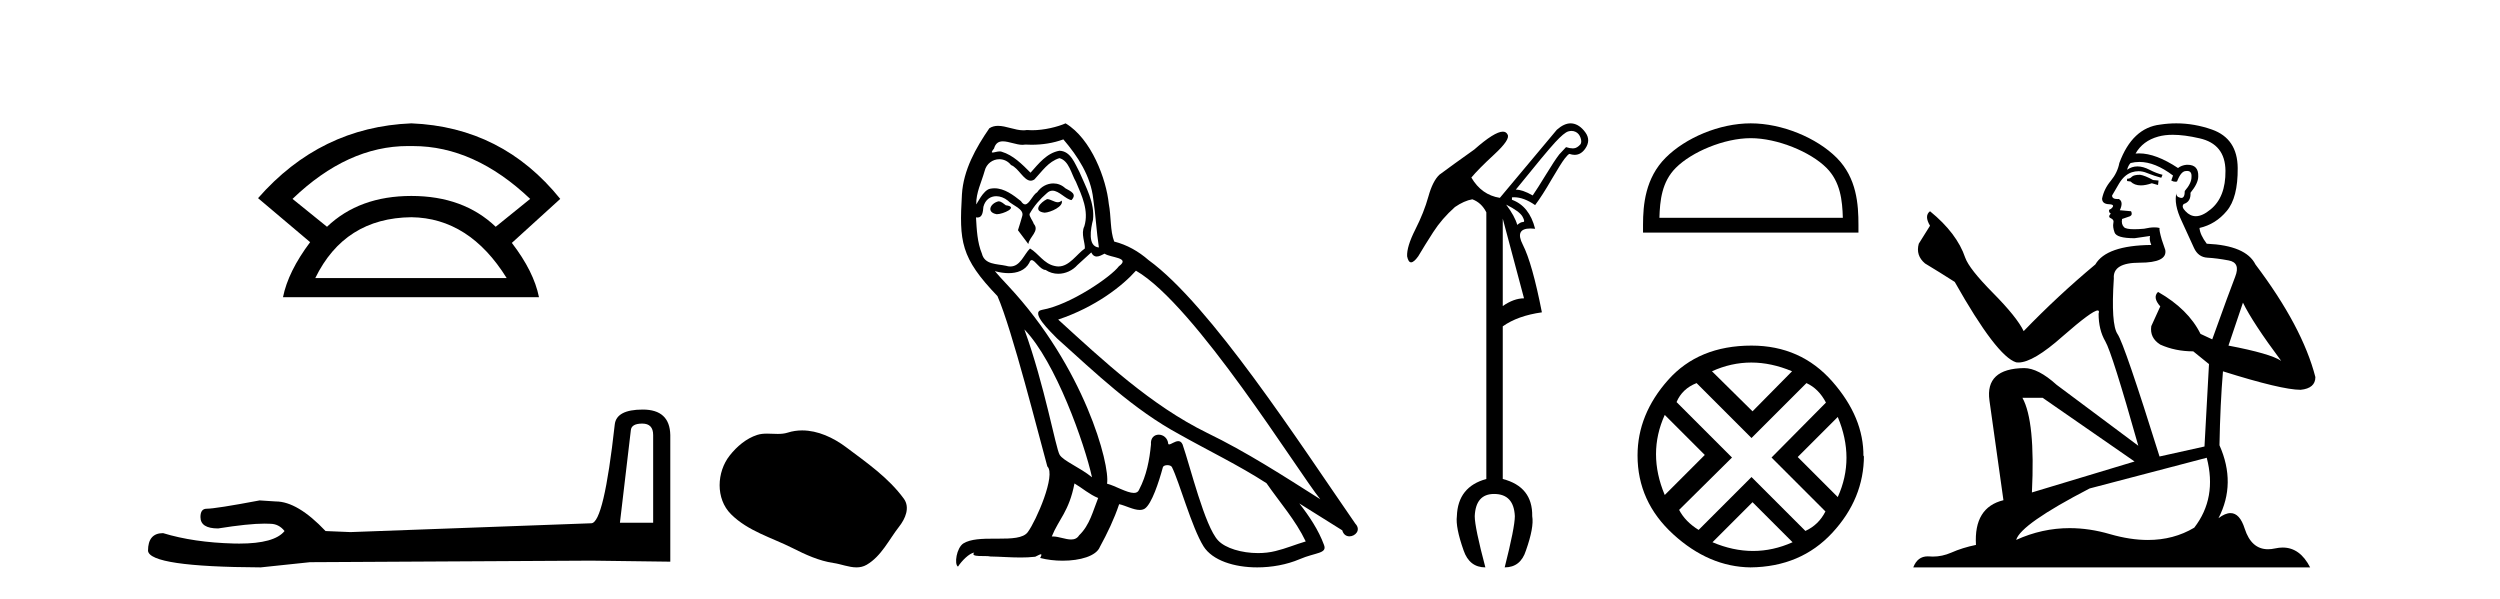
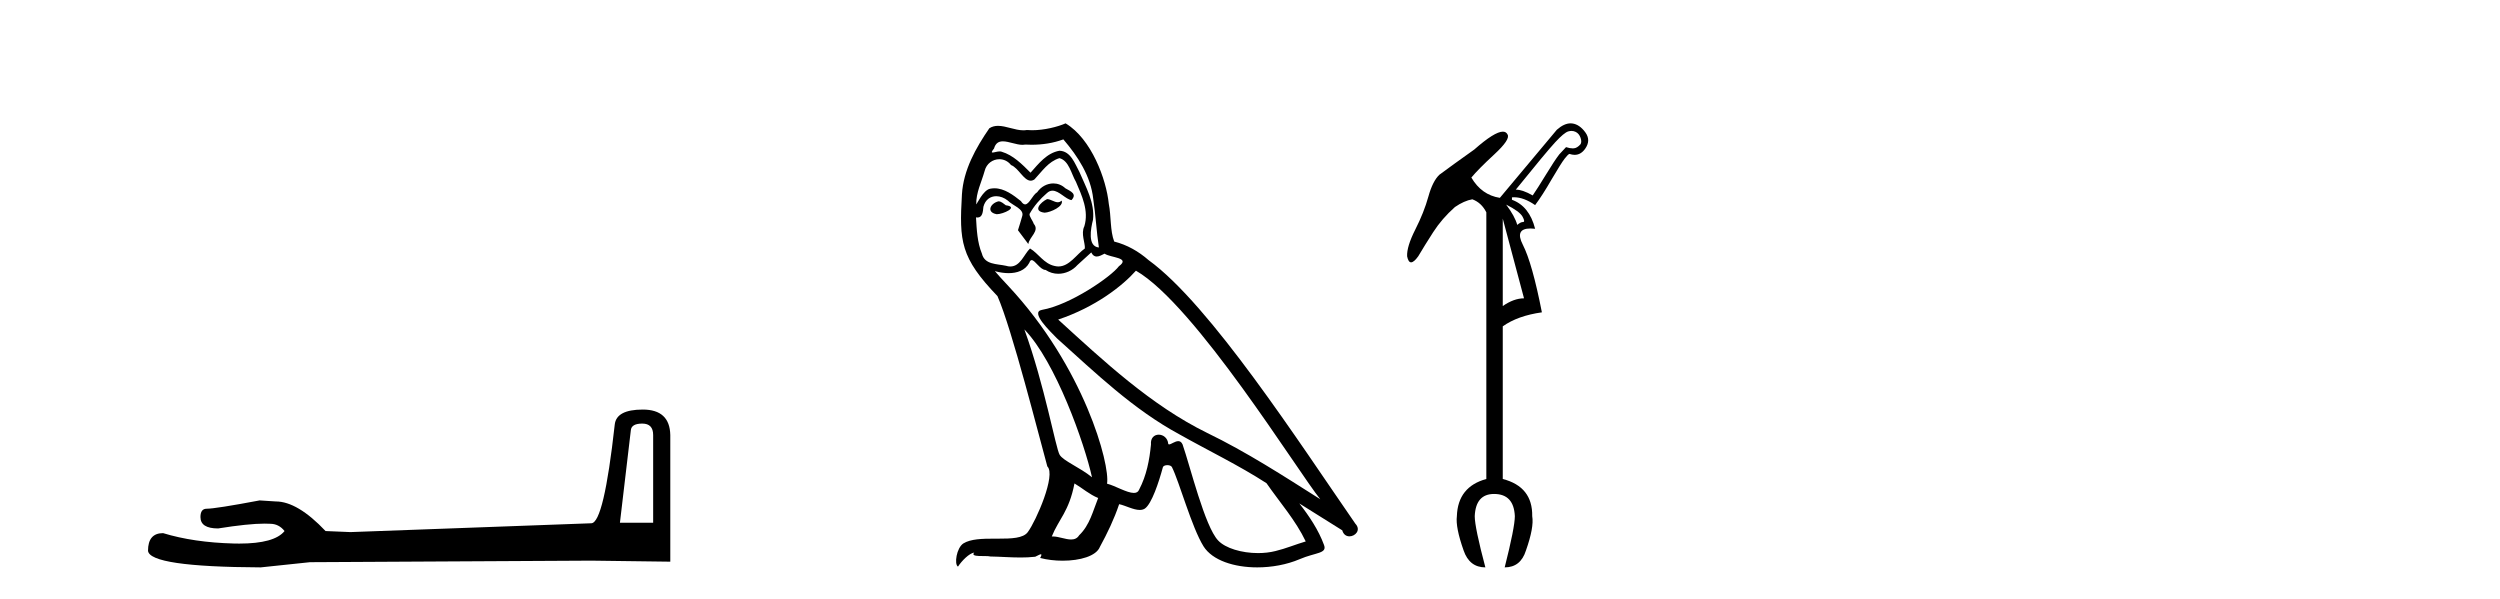
<svg xmlns="http://www.w3.org/2000/svg" width="171.0" height="41.0">
-   <path d="M 27.912 9.989 Q 28.024 9.989 28.137 9.992 Q 28.194 9.991 28.252 9.991 Q 32.453 9.991 36.264 13.604 L 33.906 15.511 Q 31.698 13.403 28.137 13.403 Q 24.575 13.403 22.367 15.511 L 20.009 13.604 Q 23.771 9.989 27.912 9.989 ZM 28.137 14.858 Q 32.1 14.909 34.658 19.022 L 21.564 19.022 Q 23.571 14.909 28.137 14.858 ZM 28.137 8.437 Q 21.916 8.688 17.651 13.554 L 21.213 16.564 Q 19.708 18.571 19.357 20.327 L 36.866 20.327 Q 36.515 18.571 35.01 16.614 L 38.321 13.604 Q 34.357 8.688 28.137 8.437 Z" style="fill:#000000;stroke:none" />
  <path d="M 43.93 28.973 Q 44.676 28.973 44.676 29.754 L 44.676 35.755 L 42.403 35.755 L 43.149 29.435 Q 43.185 28.973 43.93 28.973 ZM 43.966 28.014 Q 42.155 28.014 42.048 29.044 Q 41.303 35.755 40.45 35.791 L 23.973 36.395 L 22.269 36.324 Q 20.351 34.299 18.86 34.299 Q 18.327 34.264 17.759 34.228 Q 14.741 34.797 14.137 34.797 Q 13.711 34.797 13.711 35.365 Q 13.711 36.146 14.918 36.146 Q 16.991 35.816 18.099 35.816 Q 18.3 35.816 18.469 35.826 Q 19.073 35.826 19.463 36.324 Q 18.771 37.181 16.364 37.181 Q 16.179 37.181 15.983 37.176 Q 13.249 37.105 11.154 36.466 Q 10.124 36.466 10.124 37.673 Q 10.231 38.774 17.83 38.809 L 21.203 38.454 L 40.45 38.348 L 45.848 38.419 L 45.848 29.754 Q 45.812 28.014 43.966 28.014 Z" style="fill:#000000;stroke:none" />
-   <path d="M 54.867 29.44 C 54.536 29.44 54.204 29.487 53.876 29.592 C 53.655 29.662 53.428 29.68 53.199 29.68 C 52.955 29.68 52.709 29.66 52.465 29.66 C 52.237 29.66 52.011 29.678 51.793 29.748 C 51.042 29.99 50.396 30.542 49.91 31.16 C 49.023 32.284 48.934 34.108 50 35.171 C 51.164 36.334 52.787 36.77 54.213 37.49 C 55.105 37.94 56.022 38.364 57.019 38.51 C 57.527 38.584 58.064 38.809 58.583 38.809 C 58.821 38.809 59.056 38.761 59.283 38.629 C 60.295 38.036 60.803 36.909 61.505 36.014 C 61.928 35.475 62.26 34.71 61.82 34.108 C 60.771 32.673 59.277 31.641 57.864 30.582 C 57.005 29.939 55.943 29.44 54.867 29.44 Z" style="fill:#000000;stroke:none" />
  <path d="M 71.62 13.619 C 71.164 13.839 70.607 14.447 71.451 14.548 C 71.856 14.531 72.785 14.109 72.616 13.721 L 72.616 13.721 C 72.529 13.804 72.44 13.834 72.35 13.834 C 72.111 13.834 71.866 13.619 71.62 13.619 ZM 68.294 13.771 C 67.737 13.906 67.45 14.514 68.159 14.649 C 68.171 14.65 68.183 14.651 68.196 14.651 C 68.604 14.651 69.717 14.156 68.801 14.042 C 68.649 13.94 68.497 13.771 68.294 13.771 ZM 72.734 9.534 C 73.73 10.699 74.608 12.049 74.777 13.603 C 74.946 14.717 74.996 15.831 75.165 16.928 C 74.372 16.861 74.608 15.628 74.76 15.038 C 74.895 13.873 74.271 12.792 73.832 11.762 C 73.528 11.205 73.241 10.328 72.464 10.311 C 71.603 10.463 71.046 11.189 70.489 11.813 C 69.915 11.239 69.307 10.615 68.514 10.378 C 68.473 10.363 68.426 10.357 68.377 10.357 C 68.199 10.357 67.991 10.435 67.895 10.435 C 67.812 10.435 67.813 10.377 67.991 10.159 C 68.098 9.78 68.32 9.668 68.596 9.668 C 68.998 9.668 69.512 9.907 69.945 9.907 C 70.01 9.907 70.074 9.901 70.135 9.889 C 70.277 9.897 70.42 9.901 70.563 9.901 C 71.301 9.901 72.041 9.789 72.734 9.534 ZM 72.464 10.817 C 73.123 10.986 73.275 11.898 73.595 12.438 C 74 13.383 74.49 14.413 74.169 15.476 C 73.916 15.983 74.237 16.624 74.203 16.996 C 73.64 17.391 73.146 18.226 72.398 18.226 C 72.316 18.226 72.232 18.216 72.143 18.194 C 71.401 18.042 71.029 17.333 70.455 16.996 C 70.04 17.397 69.794 18.228 69.109 18.228 C 69.015 18.228 68.913 18.212 68.801 18.178 C 68.176 18.042 67.349 18.11 67.163 17.35 C 66.843 16.574 66.809 15.713 66.758 14.869 L 66.758 14.869 C 66.795 14.876 66.83 14.879 66.861 14.879 C 67.203 14.879 67.234 14.483 67.265 14.143 C 67.396 13.649 67.75 13.42 68.143 13.42 C 68.408 13.42 68.691 13.524 68.936 13.721 C 69.223 14.042 70.101 14.295 69.915 14.801 C 69.831 15.105 69.729 15.426 69.628 15.747 L 70.337 16.692 C 70.405 16.202 71.131 15.797 70.709 15.308 C 70.641 15.088 70.388 14.801 70.422 14.632 C 70.725 14.092 71.131 13.619 71.603 13.214 C 71.731 13.09 71.861 13.042 71.99 13.042 C 72.443 13.042 72.898 13.635 73.291 13.687 C 73.68 13.265 73.258 13.096 72.869 12.877 C 72.629 12.65 72.338 12.546 72.048 12.546 C 71.626 12.546 71.205 12.766 70.945 13.147 C 70.624 13.339 70.401 13.98 70.119 13.98 C 70.031 13.98 69.936 13.917 69.831 13.755 C 69.315 13.342 68.698 12.879 68.022 12.879 C 67.923 12.879 67.822 12.889 67.72 12.91 C 67.243 13.009 66.813 13.976 66.777 13.976 C 66.776 13.976 66.776 13.975 66.775 13.974 C 66.758 13.181 67.13 12.472 67.349 11.695 C 67.472 11.185 67.909 10.89 68.355 10.89 C 68.646 10.89 68.942 11.016 69.155 11.29 C 69.658 11.476 70.026 12.359 70.499 12.359 C 70.582 12.359 70.668 12.332 70.759 12.269 C 71.283 11.712 71.705 11.053 72.464 10.817 ZM 70.067 22.533 C 72.211 24.744 74.186 30.349 74.693 32.645 C 73.865 31.97 72.734 31.531 72.481 31.109 C 72.211 30.67 71.468 26.399 70.067 22.533 ZM 77.698 18.515 C 81.749 20.845 88.806 32.307 90.308 34.148 C 87.776 32.544 85.277 30.923 82.559 29.606 C 78.744 27.733 75.486 24.694 72.38 21.858 C 74.946 20.997 76.786 19.545 77.698 18.515 ZM 73.494 33.067 C 74.034 33.388 74.524 33.827 75.115 34.063 C 74.76 34.941 74.541 35.92 73.815 36.612 C 73.678 36.832 73.484 36.901 73.262 36.901 C 72.878 36.901 72.411 36.694 72.021 36.694 C 71.994 36.694 71.967 36.695 71.941 36.697 C 72.414 35.515 73.123 34.992 73.494 33.067 ZM 74.642 17.266 C 74.744 17.478 74.875 17.547 75.013 17.547 C 75.195 17.547 75.391 17.427 75.554 17.35 C 75.959 17.637 77.36 17.604 76.533 18.211 C 76.009 18.92 73.212 20.854 71.27 21.195 C 70.431 21.342 71.84 22.668 72.295 23.141 C 74.929 25.504 77.512 28.003 80.669 29.708 C 82.644 30.822 84.72 31.818 86.628 33.05 C 87.54 34.367 88.62 35.582 89.312 37.034 C 88.62 37.237 87.945 37.524 87.236 37.693 C 86.862 37.787 86.456 37.831 86.05 37.831 C 84.935 37.831 83.814 37.499 83.319 36.967 C 82.408 36.005 81.411 31.902 80.888 30.4 C 80.814 30.231 80.708 30.174 80.594 30.174 C 80.366 30.174 80.101 30.397 79.971 30.397 C 79.944 30.397 79.923 30.388 79.909 30.366 C 79.875 29.95 79.556 29.731 79.257 29.731 C 78.961 29.731 78.685 29.946 78.727 30.4 C 78.626 31.463 78.423 32.527 77.917 33.489 C 77.855 33.653 77.725 33.716 77.555 33.716 C 77.075 33.716 76.27 33.221 75.722 33.084 C 75.942 31.784 74.169 25.133 68.97 19.562 C 68.788 19.365 67.996 18.53 68.065 18.53 C 68.073 18.53 68.093 18.541 68.126 18.566 C 68.392 18.635 68.692 18.683 68.988 18.683 C 69.558 18.683 70.116 18.508 70.405 17.975 C 70.449 17.843 70.504 17.792 70.568 17.792 C 70.799 17.792 71.149 18.464 71.519 18.464 C 71.787 18.643 72.087 18.726 72.386 18.726 C 72.875 18.726 73.361 18.504 73.697 18.127 C 74.017 17.84 74.321 17.553 74.642 17.266 ZM 72.886 8.437 C 72.356 8.673 71.427 8.908 70.593 8.908 C 70.471 8.908 70.352 8.903 70.236 8.893 C 70.157 8.907 70.076 8.913 69.995 8.913 C 69.427 8.913 68.815 8.608 68.265 8.608 C 68.056 8.608 67.856 8.652 67.67 8.774 C 66.741 10.125 65.897 11.627 65.796 13.299 C 65.61 16.506 65.695 17.62 68.227 20.254 C 69.223 22.516 71.08 29.893 71.637 31.902 C 72.245 32.476 70.877 35.616 70.303 36.393 C 69.991 36.823 69.168 36.844 68.284 36.844 C 68.188 36.844 68.091 36.844 67.994 36.844 C 67.199 36.844 66.394 36.861 65.897 37.169 C 65.425 37.473 65.256 38.604 65.526 38.756 C 65.779 38.368 66.286 37.845 66.64 37.794 L 66.64 37.794 C 66.302 38.148 67.484 37.98 67.737 38.064 C 68.42 38.075 69.111 38.133 69.804 38.133 C 70.139 38.133 70.474 38.119 70.81 38.081 C 70.962 38.014 71.124 37.911 71.196 37.911 C 71.251 37.911 71.251 37.973 71.147 38.165 C 71.625 38.29 72.162 38.352 72.687 38.352 C 73.868 38.352 74.987 38.037 75.233 37.406 C 75.739 36.477 76.212 35.498 76.55 34.485 C 76.98 34.577 77.522 34.88 77.957 34.88 C 78.084 34.88 78.202 34.854 78.305 34.789 C 78.778 34.468 79.268 32.966 79.538 31.97 C 79.564 31.866 79.704 31.816 79.846 31.816 C 79.983 31.816 80.121 31.862 80.162 31.953 C 80.669 32.966 81.513 36.072 82.323 37.372 C 82.934 38.335 84.417 38.809 85.993 38.809 C 86.986 38.809 88.016 38.622 88.89 38.25 C 89.987 37.777 90.798 37.878 90.561 37.271 C 90.19 36.258 89.548 35.295 88.873 34.435 L 88.873 34.435 C 89.852 35.042 90.831 35.667 91.811 36.275 C 91.891 36.569 92.094 36.686 92.302 36.686 C 92.701 36.686 93.116 36.252 92.705 35.819 C 88.873 30.282 82.779 20.845 78.559 17.789 C 77.883 17.198 77.09 16.743 76.212 16.523 C 75.925 15.78 76.009 14.784 75.841 13.94 C 75.672 12.269 74.659 9.5 72.886 8.437 Z" style="fill:#000000;stroke:none" />
  <path d="M 107.491 8.955 Q 107.643 8.955 107.778 9.023 Q 108.009 9.138 108.108 9.419 Q 108.207 9.7 108.108 9.865 Q 107.877 10.13 107.646 10.146 Q 107.613 10.149 107.578 10.149 Q 107.372 10.149 107.117 10.064 Q 106.919 10.262 106.655 10.559 Q 106.324 10.989 105.762 11.914 Q 105.135 12.938 104.837 13.368 Q 104.143 12.971 103.681 12.971 Q 105.762 10.394 106.374 9.733 Q 106.985 9.072 107.266 8.99 Q 107.383 8.955 107.491 8.955 ZM 103.02 13.995 Q 103.945 14.458 104.143 14.822 Q 104.342 15.185 104.176 15.185 Q 104.011 15.185 103.78 15.383 Q 103.615 14.788 103.02 13.995 ZM 102.789 14.954 L 104.243 20.405 Q 103.549 20.405 102.789 20.934 L 102.789 14.954 ZM 107.429 8.437 Q 106.985 8.437 106.489 8.874 L 102.59 13.533 Q 101.335 13.335 100.641 12.145 Q 101.104 11.583 102.211 10.559 Q 103.317 9.535 103.119 9.205 Q 103.024 9.005 102.795 9.005 Q 102.228 9.005 100.839 10.229 Q 99.352 11.286 98.46 11.947 Q 97.998 12.376 97.7 13.45 Q 97.403 14.524 96.808 15.697 Q 96.214 16.87 96.247 17.531 Q 96.329 17.944 96.519 17.944 Q 96.709 17.944 97.007 17.531 Q 97.436 16.804 98.031 15.879 Q 98.626 14.954 99.518 14.161 Q 100.145 13.731 100.707 13.632 Q 101.335 13.863 101.665 14.524 L 101.665 32.763 Q 99.716 33.291 99.65 35.307 Q 99.551 36.067 100.112 37.653 Q 100.509 38.809 101.599 38.809 Q 100.872 36.067 100.872 35.307 Q 100.938 33.787 102.194 33.787 Q 103.549 33.787 103.615 35.307 Q 103.615 36.067 102.921 38.809 Q 104.011 38.809 104.375 37.653 Q 104.936 36.067 104.804 35.307 Q 104.837 33.291 102.789 32.763 L 102.789 22.322 Q 103.813 21.595 105.465 21.364 Q 104.804 17.993 104.16 16.738 Q 103.591 15.628 104.686 15.628 Q 104.83 15.628 105.002 15.648 Q 104.606 14.095 103.417 13.665 L 103.417 13.5 Q 103.489 13.493 103.563 13.493 Q 104.229 13.493 105.002 14.029 Q 105.498 13.368 106.126 12.277 Q 106.787 11.154 107.018 10.857 Q 107.249 10.559 107.348 10.526 Q 107.537 10.592 107.706 10.592 Q 108.127 10.592 108.422 10.179 Q 108.835 9.601 108.439 9.056 Q 108.042 8.511 107.547 8.445 Q 107.488 8.437 107.429 8.437 Z" style="fill:#000000;stroke:none" />
-   <path d="M 119.751 9.451 C 121.563 9.451 123.831 10.382 124.929 11.48 C 125.889 12.44 126.015 13.713 126.05 14.896 L 113.504 14.896 C 113.54 13.713 113.665 12.44 114.626 11.48 C 115.723 10.382 117.938 9.451 119.751 9.451 ZM 119.751 8.437 C 117.601 8.437 115.287 9.43 113.932 10.786 C 112.541 12.176 112.383 14.007 112.383 15.377 L 112.383 15.911 L 127.118 15.911 L 127.118 15.377 C 127.118 14.007 127.013 12.176 125.623 10.786 C 124.267 9.43 121.9 8.437 119.751 8.437 Z" style="fill:#000000;stroke:none" />
-   <path d="M 119.786 24.798 Q 121.155 24.798 122.577 25.395 L 119.873 28.134 L 117.099 25.395 Q 118.416 24.798 119.786 24.798 ZM 113.869 28.38 L 116.608 31.119 L 113.869 33.858 Q 112.675 31.014 113.869 28.38 ZM 125.703 28.521 Q 126.896 31.365 125.703 33.999 L 122.964 31.26 L 125.703 28.521 ZM 123.561 26.203 Q 124.403 26.589 124.895 27.537 L 121.173 31.295 L 124.86 34.982 Q 124.403 35.895 123.49 36.316 L 119.803 32.629 L 116.186 36.246 Q 115.273 35.684 114.852 34.876 L 118.469 31.295 L 114.676 27.502 Q 115.063 26.589 116.046 26.203 L 119.803 29.96 L 123.561 26.203 ZM 119.873 34.35 L 122.612 37.089 Q 121.278 37.686 119.909 37.686 Q 118.539 37.686 117.134 37.089 L 119.873 34.35 ZM 119.803 23.639 Q 116.186 23.639 114.097 25.992 Q 112.008 28.345 112.008 31.154 Q 112.008 34.315 114.448 36.544 Q 116.889 38.774 119.733 38.809 Q 123.174 38.774 125.334 36.439 Q 127.493 34.104 127.493 31.154 L 127.493 31.154 L 127.458 31.224 Q 127.493 28.556 125.334 26.098 Q 123.174 23.639 119.803 23.639 Z" style="fill:#000000;stroke:none" />
-   <path d="M 146.38 11.955 Q 145.953 11.955 145.816 12.091 Q 145.696 12.228 145.491 12.228 L 145.491 12.382 L 145.731 12.416 Q 145.995 12.681 146.435 12.681 Q 146.761 12.681 147.183 12.535 L 147.61 12.655 L 147.644 12.348 L 147.268 12.313 Q 146.721 12.006 146.38 11.955 ZM 148.617 9.22 Q 149.405 9.22 150.445 9.46 Q 152.205 9.853 152.222 11.681 Q 152.239 13.492 151.197 14.329 Q 150.646 14.788 150.194 14.788 Q 149.805 14.788 149.489 14.449 Q 149.181 14.141 149.369 13.953 Q 149.865 13.8 149.83 13.185 Q 150.36 12.535 150.36 12.074 Q 150.393 11.27 149.621 11.27 Q 149.59 11.27 149.557 11.271 Q 149.215 11.305 148.976 11.493 Q 147.465 10.491 146.316 10.491 Q 146.192 10.491 146.072 10.503 L 146.072 10.503 Q 146.568 9.631 147.627 9.341 Q 148.059 9.22 148.617 9.22 ZM 153.418 20.701 Q 154.084 22.068 156.032 24.682 Q 155.297 24.186 152.427 23.639 L 153.418 20.701 ZM 146.335 11.076 Q 147.412 11.076 148.635 12.006 L 148.515 12.348 Q 148.659 12.431 148.794 12.431 Q 148.852 12.431 148.908 12.416 Q 149.181 11.698 149.523 11.698 Q 149.564 11.693 149.601 11.693 Q 149.93 11.693 149.899 12.108 Q 149.899 12.535 149.438 13.065 Q 149.438 13.538 149.208 13.538 Q 149.172 13.538 149.13 13.526 Q 148.823 13.458 148.874 13.185 L 148.874 13.185 Q 148.669 13.953 149.233 15.132 Q 149.779 16.328 150.07 16.96 Q 150.36 17.592 150.992 17.626 Q 151.624 17.66 152.444 17.814 Q 153.264 17.968 152.888 18.925 Q 152.513 19.881 151.317 23.212 L 150.514 22.837 Q 149.677 21.145 147.61 19.967 L 147.61 19.967 Q 147.217 20.342 147.763 20.957 L 147.148 22.307 Q 147.029 23.11 147.763 23.571 Q 148.788 24.032 150.018 24.032 L 151.095 24.904 L 150.787 30.541 L 147.712 31.224 Q 145.303 23.52 144.842 22.854 Q 144.381 22.187 144.586 19.044 Q 144.501 17.968 146.346 17.968 Q 148.259 17.968 148.105 17.097 L 147.866 16.396 Q 147.678 15.747 147.712 15.593 Q 147.562 15.552 147.362 15.552 Q 147.063 15.552 146.653 15.645 Q 146.266 15.679 145.985 15.679 Q 145.423 15.679 145.286 15.542 Q 145.081 15.337 145.15 14.978 L 145.696 14.79 Q 145.884 14.688 145.765 14.449 L 144.996 14.38 Q 145.269 13.8 144.928 13.612 Q 144.876 13.615 144.831 13.615 Q 144.466 13.615 144.466 13.373 Q 144.586 13.15 144.945 12.553 Q 145.303 11.955 145.816 11.784 Q 146.046 11.71 146.273 11.71 Q 146.568 11.71 146.858 11.835 Q 147.37 12.04 147.832 12.16 L 147.917 11.955 Q 147.49 11.852 147.029 11.613 Q 146.585 11.382 146.2 11.382 Q 145.816 11.382 145.491 11.613 Q 145.577 11.305 145.731 11.152 Q 146.027 11.076 146.335 11.076 ZM 139.717 27.21 L 146.004 31.566 L 138.983 33.684 Q 139.222 28.816 138.334 27.21 ZM 150.941 31.31 Q 151.658 34.06 150.087 36.093 Q 148.679 36.934 146.917 36.934 Q 145.707 36.934 144.33 36.537 Q 142.918 36.124 141.566 36.124 Q 139.678 36.124 137.906 36.93 Q 138.214 35.854 142.929 33.411 L 150.941 31.31 ZM 148.862 8.437 Q 148.315 8.437 147.763 8.521 Q 145.85 8.743 144.962 11.152 Q 144.842 11.801 144.381 12.365 Q 143.92 12.911 143.783 13.578 Q 143.783 13.953 144.261 13.97 Q 144.74 13.988 144.381 14.295 Q 144.227 14.329 144.261 14.449 Q 144.278 14.568 144.381 14.603 Q 144.159 14.842 144.381 14.927 Q 144.62 15.03 144.552 15.269 Q 144.501 15.525 144.637 15.901 Q 144.774 16.294 146.004 16.294 L 147.063 16.14 L 147.063 16.14 Q 146.995 16.396 147.148 16.755 Q 144.073 16.789 143.322 18.087 Q 140.742 20.24 138.419 22.649 Q 137.958 21.692 136.318 20.035 Q 134.695 18.395 134.421 17.626 Q 133.858 15.952 132.013 14.449 Q 131.603 14.756 132.013 15.44 L 131.244 16.67 Q 131.022 17.472 131.671 18.019 Q 132.662 18.617 133.704 19.283 Q 136.574 24.374 137.906 24.784 Q 137.98 24.795 138.06 24.795 Q 139.074 24.795 141.101 22.99 Q 143.109 21.235 143.483 21.235 Q 143.615 21.235 143.544 21.453 Q 143.544 22.563 144.005 23.349 Q 144.466 24.135 146.26 30.49 L 140.674 26.322 Q 139.41 25.177 138.453 25.177 Q 135.771 25.211 136.079 27.398 L 137.035 34.214 Q 135.002 34.709 135.156 37.272 Q 134.234 37.46 133.465 37.801 Q 132.844 38.07 132.211 38.07 Q 132.078 38.07 131.944 38.058 Q 131.898 38.055 131.854 38.055 Q 131.157 38.055 130.868 38.809 L 158.013 38.809 Q 157.321 37.452 156.136 37.452 Q 155.89 37.452 155.622 37.511 Q 155.363 37.568 155.133 37.568 Q 153.992 37.568 153.538 36.161 Q 153.201 35.096 152.566 35.096 Q 152.203 35.096 151.744 35.444 Q 152.974 33.069 151.812 30.456 Q 151.863 27.62 152.051 25.399 Q 156.066 26.663 157.364 26.663 Q 158.372 26.561 158.372 25.792 Q 157.484 22.341 154.272 18.087 Q 153.623 16.789 150.941 16.67 Q 150.48 16.055 150.445 15.593 Q 151.556 15.337 152.308 14.432 Q 153.076 13.526 153.059 11.493 Q 153.042 9.478 151.3 8.863 Q 150.093 8.437 148.862 8.437 Z" style="fill:#000000;stroke:none" />
</svg>